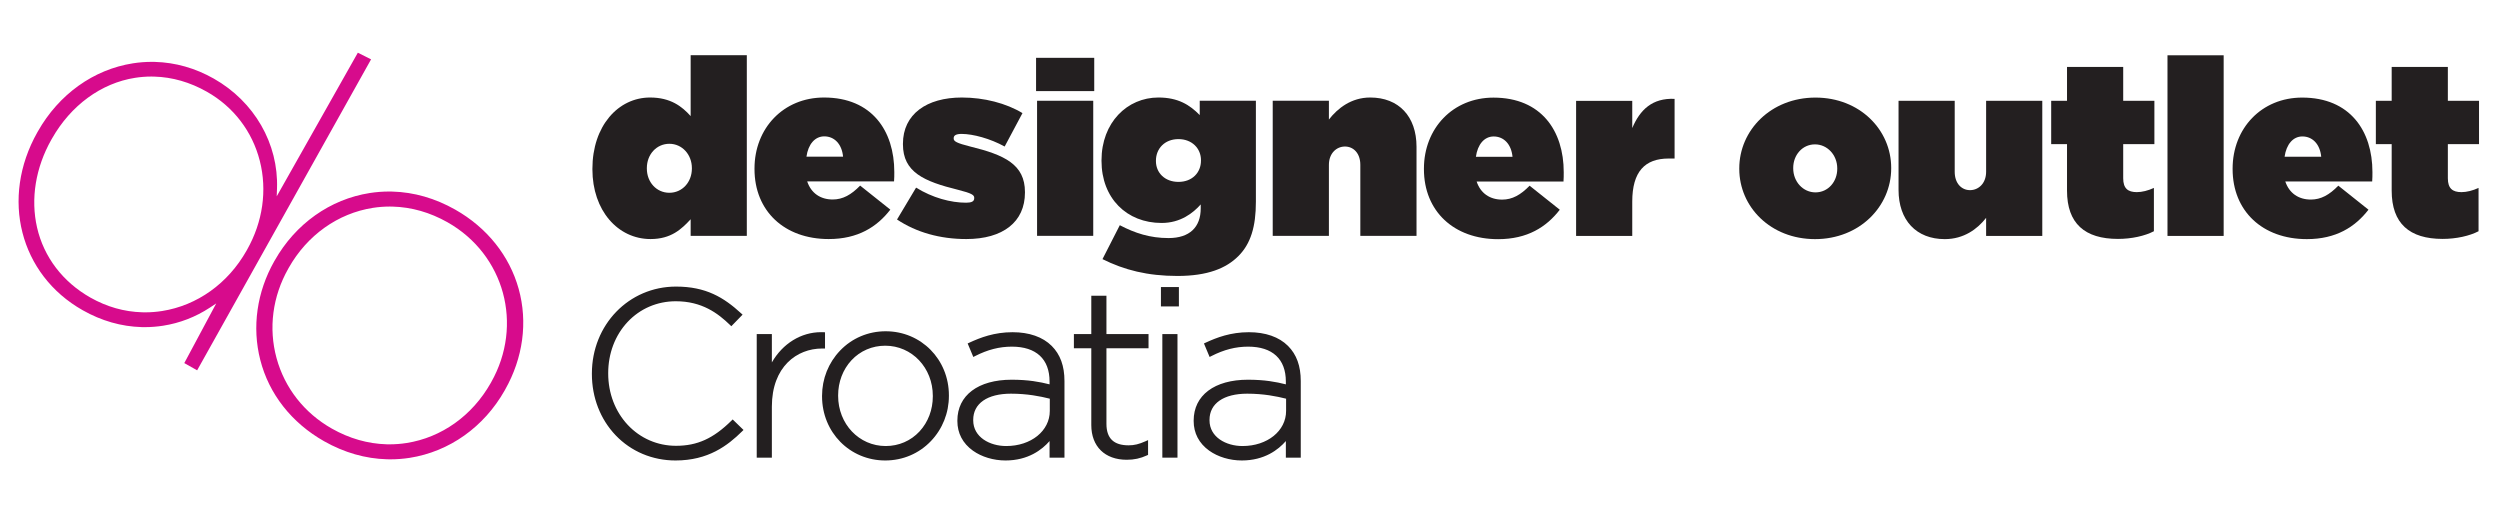
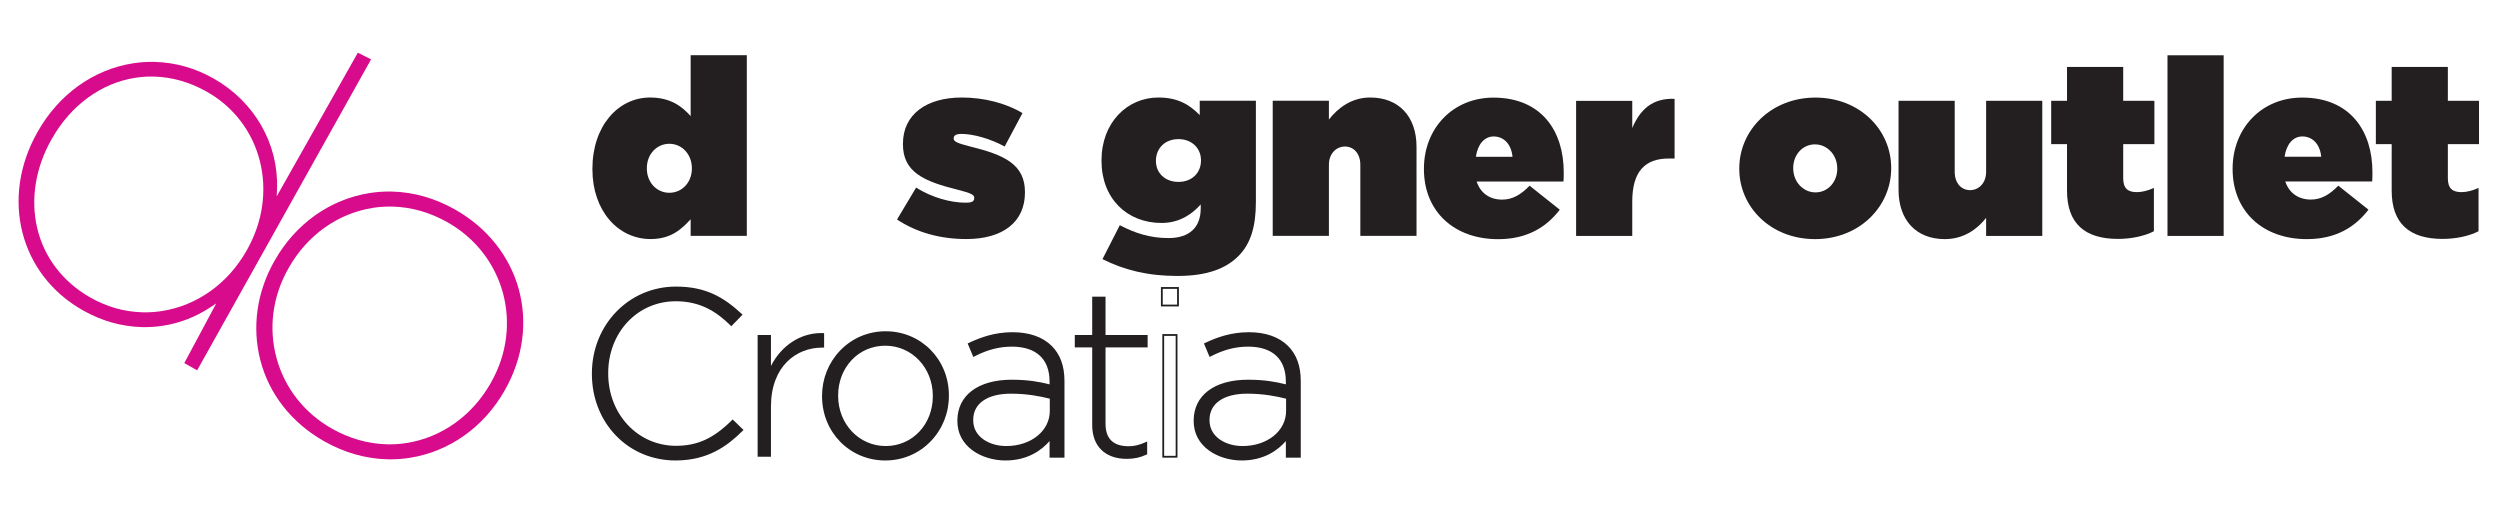
<svg xmlns="http://www.w3.org/2000/svg" width="100%" height="100%" viewBox="0 0 1042 213" version="1.1" xml:space="preserve" style="fill-rule:evenodd;clip-rule:evenodd;stroke-linejoin:round;stroke-miterlimit:2;">
  <g transform="matrix(0.754,0,0,0.754,-142.811,-194.396)">
    <path d="M571.87,350.989L571.87,350.735C571.87,343.329 566.536,337.305 559.417,337.305C552.307,337.305 546.972,343.192 546.972,350.735L546.972,350.989C546.972,358.526 552.307,364.381 559.417,364.381C566.536,364.381 571.87,358.526 571.87,350.989ZM516.878,351.411L516.878,351.128C516.878,327.45 531.11,311.724 548.753,311.724C560.103,311.724 566.401,316.659 571.186,321.992L571.186,288.344L602.233,288.344L602.233,388.191L571.186,388.191L571.186,379.02C566.12,384.499 560.377,389.963 549.024,389.963C530.973,389.963 516.878,374.238 516.878,351.411Z" style="fill:rgb(35,31,32);fill-rule:nonzero;" />
-     <path d="M655.444,344.427C654.765,337.305 650.524,333.199 645.052,333.199C639.849,333.199 636.156,337.588 635.201,344.427L655.444,344.427ZM606.48,351.265L606.48,350.989C606.48,328.693 622.472,311.724 644.91,311.724C671.454,311.724 683.761,330.212 683.761,352.901C683.761,354.557 683.761,356.47 683.619,358.104L635.611,358.104C637.8,364.659 642.995,368.096 649.699,368.096C655.306,368.096 659.96,365.495 664.882,360.415L681.563,373.7C674.183,383.264 663.652,389.963 647.511,389.963C623.024,389.963 606.48,374.521 606.48,351.265Z" style="fill:rgb(35,31,32);fill-rule:nonzero;" />
    <path d="M685.266,379.158L695.8,361.534C704.819,367.137 714.946,369.87 723.423,369.87C726.435,369.87 727.94,369.186 727.94,367.406L727.94,367.137C727.94,365.625 726.569,364.659 719.044,362.755C700.175,358.104 688.536,353.038 688.536,337.588L688.536,337.305C688.536,320.895 701.676,311.724 721.098,311.724C733.409,311.724 745.589,314.878 754.614,320.343L744.764,338.817C736.831,334.434 727.249,331.848 720.96,331.848C717.95,331.848 716.588,332.661 716.588,334.158L716.588,334.434C716.588,335.953 718.227,336.913 725.752,338.817C744.633,343.467 755.985,348.657 755.985,363.991L755.985,364.267C755.985,380.531 743.808,389.963 723.567,389.963C709.059,389.963 695.934,386.272 685.266,379.158Z" style="fill:rgb(35,31,32);fill-rule:nonzero;" />
-     <path d="M762.682,313.519L793.731,313.519L793.731,388.191L762.682,388.191L762.682,313.519ZM762.126,289.784L794.28,289.784L794.28,308.178L762.126,308.178L762.126,289.784Z" style="fill:rgb(35,31,32);fill-rule:nonzero;" />
    <path d="M853.286,346.615L853.286,346.338C853.286,339.92 848.358,334.717 840.837,334.717C833.177,334.717 828.388,340.038 828.388,346.615L828.388,346.897C828.388,353.323 833.308,358.366 840.837,358.366C848.497,358.366 853.286,353.176 853.286,346.615ZM798.839,401.061L808.415,382.311C816.753,386.678 825.11,389.419 835.356,389.419C847.001,389.419 853.147,383.409 853.147,373.008L853.147,370.823C848.911,375.61 841.935,381.069 831.534,381.069C812.243,381.069 798.302,367.407 798.302,346.739L798.302,346.475C798.302,325.54 812.519,311.723 829.763,311.723C840.7,311.723 847.124,315.837 852.597,321.44L852.597,313.519L883.642,313.519L883.642,369.333C883.642,383.132 880.778,392.58 873.933,399.412C867.231,406.111 856.977,410.365 840.294,410.365C823.735,410.365 810.886,407.071 798.839,401.061Z" style="fill:rgb(35,31,32);fill-rule:nonzero;" />
    <path d="M892.944,313.519L924.005,313.519L924.005,323.896C928.786,317.748 936.308,311.723 946.845,311.723C962.579,311.723 972.435,322.138 972.435,338.961L972.435,388.191L941.374,388.191L941.374,348.932C941.374,342.501 937.544,338.816 932.886,338.816C928.249,338.816 924.005,342.501 924.005,348.932L924.005,388.191L892.944,388.191L892.944,313.519Z" style="fill:rgb(35,31,32);fill-rule:nonzero;" />
    <path d="M1025.5,344.493C1024.81,337.363 1020.57,333.257 1015.09,333.257C1009.9,333.257 1006.21,337.646 1005.26,344.493L1025.5,344.493ZM976.532,351.324L976.532,351.054C976.532,328.751 992.534,311.782 1014.96,311.782C1041.51,311.782 1053.81,330.27 1053.81,352.966C1053.81,354.616 1053.81,356.527 1053.68,358.17L1005.67,358.17C1007.85,364.717 1013.04,368.162 1019.76,368.162C1025.37,368.162 1030.02,365.56 1034.95,360.473L1051.63,373.758C1044.25,383.322 1033.7,390.03 1017.57,390.03C993.071,390.03 976.532,374.58 976.532,351.324Z" style="fill:rgb(35,31,32);fill-rule:nonzero;" />
    <path d="M1060.65,313.577L1091.69,313.577L1091.69,328.613C1095.96,318.49 1102.78,311.928 1115.09,312.465L1115.09,345.452L1111.81,345.452C1098.68,345.452 1091.69,352.69 1091.69,369.253L1091.69,388.25L1060.65,388.25L1060.65,313.577Z" style="fill:rgb(35,31,32);fill-rule:nonzero;" />
    <path d="M1205.01,351.165L1205.01,350.888C1205.01,343.513 1199.53,337.626 1192.7,337.626C1185.72,337.626 1180.67,343.513 1180.67,350.627L1180.67,350.888C1180.67,358.279 1186.13,364.166 1192.97,364.166C1199.95,364.166 1205.01,358.279 1205.01,351.165ZM1150.85,351.165L1150.85,350.888C1150.85,329.813 1168.35,311.762 1192.97,311.762C1217.45,311.762 1234.83,329.552 1234.83,350.627L1234.83,350.888C1234.83,371.957 1217.32,390.002 1192.7,390.002C1168.21,390.002 1150.85,372.24 1150.85,351.165Z" style="fill:rgb(35,31,32);fill-rule:nonzero;" />
    <path d="M1238.89,362.786L1238.89,313.557L1269.94,313.557L1269.94,352.801C1269.94,359.238 1273.76,362.931 1278.41,362.931C1283.05,362.931 1287.3,359.238 1287.3,352.801L1287.3,313.557L1318.35,313.557L1318.35,388.235L1287.3,388.235L1287.3,378.243C1282.52,384.406 1274.98,390.002 1264.46,390.002C1248.73,390.002 1238.89,379.617 1238.89,362.786Z" style="fill:rgb(35,31,32);fill-rule:nonzero;" />
    <path d="M1332.02,363.207L1332.02,337.488L1323.27,337.488L1323.27,313.556L1332.02,313.556L1332.02,294.815L1363.08,294.815L1363.08,313.556L1380.32,313.556L1380.32,337.488L1363.08,337.488L1363.08,356.368C1363.08,361.979 1365.68,364.028 1370.61,364.028C1373.48,364.028 1376.76,363.207 1380.05,361.703L1380.05,385.641C1375.11,388.235 1367.74,389.885 1360.21,389.885C1341.88,389.885 1332.02,381.411 1332.02,363.207Z" style="fill:rgb(35,31,32);fill-rule:nonzero;" />
    <rect x="1387.56" y="288.382" width="31.05" height="99.853" style="fill:rgb(35,31,32);fill-rule:nonzero;" />
    <path d="M1472.54,344.473C1471.85,337.342 1467.6,333.244 1462.13,333.244C1456.94,333.244 1453.26,337.626 1452.29,344.473L1472.54,344.473ZM1423.56,351.296L1423.56,351.032C1423.56,328.73 1439.57,311.762 1462,311.762C1488.55,311.762 1500.85,330.25 1500.85,352.945C1500.85,354.595 1500.85,356.513 1500.71,358.149L1452.69,358.149C1454.88,364.696 1460.1,368.135 1466.8,368.135C1472.41,368.135 1477.06,365.54 1481.99,360.452L1498.66,373.737C1491.27,383.308 1480.74,390.002 1464.6,390.002C1440.13,390.002 1423.56,374.551 1423.56,351.296Z" style="fill:rgb(35,31,32);fill-rule:nonzero;" />
    <path d="M1511.49,363.207L1511.49,337.488L1502.74,337.488L1502.74,313.556L1511.49,313.556L1511.49,294.815L1542.54,294.815L1542.54,313.556L1559.77,313.556L1559.77,337.488L1542.54,337.488L1542.54,356.368C1542.54,361.979 1545.13,364.028 1550.06,364.028C1552.94,364.028 1556.21,363.207 1559.51,361.703L1559.51,385.641C1554.57,388.235 1547.18,389.885 1539.66,389.885C1521.34,389.885 1511.49,381.411 1511.49,363.207Z" style="fill:rgb(35,31,32);fill-rule:nonzero;" />
    <path d="M273.048,300.136C270.057,300.136 267.047,300.373 264.107,300.833C245.309,303.768 228.534,316.055 218.081,334.524L217.812,334.984C209.068,350.464 206.254,367.729 209.896,383.614C213.644,399.932 224.12,413.679 239.394,422.324C248.438,427.44 258.078,430.18 268.04,430.451C268.579,430.47 269.116,430.477 269.658,430.477C272.77,430.477 275.899,430.234 278.953,429.753C298.387,426.708 315.425,414.538 325.699,396.373L325.973,395.88C334.676,380.502 337.173,363.047 333.022,346.736C328.875,330.438 318.487,316.867 303.772,308.538C294.443,303.255 284.65,300.434 274.661,300.163C274.126,300.142 273.588,300.136 273.048,300.136ZM291.279,458.521L308.941,425.545L305.372,427.9C297.49,433.062 288.786,436.431 279.515,437.878C276.186,438.399 272.808,438.656 269.455,438.656C268.867,438.656 268.273,438.656 267.689,438.636C256.456,438.318 245.498,435.193 235.128,429.314C200.272,409.606 189.499,367.31 210.068,330.932L210.336,330.466C221.939,309.959 241.098,296.226 262.889,292.823C266.291,292.288 269.77,292.017 273.222,292.017C273.832,292.017 274.435,292.031 275.046,292.038C286.362,292.349 297.305,295.462 307.57,301.266C330.011,313.971 343.407,337.258 342.531,362.046L342.372,366.349L387.216,286.95L394.53,290.631L298.374,462.533L291.279,458.521Z" style="fill:rgb(215,11,140);fill-rule:nonzero;" />
    <path d="M404.829,372C401.741,372 398.608,372.244 395.53,372.724C376.164,375.761 359.217,387.83 349.035,405.833L348.758,406.326C340.065,421.671 337.762,439.226 342.27,455.755C346.765,472.283 357.631,486.131 372.863,494.749C382.528,500.216 392.723,503.132 403.158,503.423C403.704,503.437 404.238,503.443 404.775,503.443C407.905,503.443 411.05,503.199 414.121,502.713C433.48,499.688 450.435,487.62 460.629,469.616L460.904,469.129C478.877,437.36 468.278,398.512 436.789,380.692C427.11,375.226 416.919,372.31 406.494,372.026C405.943,372.013 405.385,372 404.829,372ZM405.245,511.731C404.61,511.731 403.97,511.724 403.33,511.703C391.403,511.379 379.71,508.024 368.591,501.745C350.595,491.563 338.049,475.577 333.269,456.729C328.641,438.597 331.395,419.241 341.005,402.248L341.28,401.786C352.73,381.552 371.873,367.96 393.788,364.523C397.306,363.976 400.899,363.692 404.475,363.692C405.086,363.692 405.699,363.705 406.315,363.719C418.248,364.05 429.94,367.406 441.052,373.698C458.584,383.616 471.044,399.195 476.129,417.544C481.219,435.905 478.562,455.66 468.637,473.188L468.366,473.683C456.919,493.904 437.787,507.475 415.87,510.912C412.362,511.453 408.786,511.731 405.245,511.731Z" style="fill:rgb(215,11,140);fill-rule:nonzero;" />
-     <path d="M562.834,511.86C536.757,511.86 517.091,491.525 517.091,464.559L517.091,464.299C517.091,437.629 537.298,416.737 563.094,416.737C579.42,416.737 589.172,422.61 598.793,431.43L599.173,431.777L593.655,437.444L593.297,437.098C581.227,425.422 571.19,423.848 562.964,423.848C541.385,423.848 525.112,441.126 525.112,464.039L525.112,464.299C525.112,486.982 541.796,504.751 563.094,504.751C574.993,504.751 583.969,500.687 594.074,490.724L594.422,490.381L599.69,495.497L599.327,495.856C591.304,503.769 580.693,511.86 562.834,511.86Z" style="fill:rgb(35,31,32);fill-rule:nonzero;" />
+     <path d="M562.834,511.86C536.757,511.86 517.091,491.525 517.091,464.559L517.091,464.299C517.091,437.629 537.298,416.737 563.094,416.737C579.42,416.737 589.172,422.61 598.793,431.43L599.173,431.777L593.655,437.444L593.297,437.098C581.227,425.422 571.19,423.848 562.964,423.848C541.385,423.848 525.112,441.126 525.112,464.039L525.112,464.299C525.112,486.982 541.796,504.751 563.094,504.751C574.993,504.751 583.969,500.687 594.074,490.724L594.422,490.381L599.69,495.497C591.304,503.769 580.693,511.86 562.834,511.86Z" style="fill:rgb(35,31,32);fill-rule:nonzero;" />
    <path d="M563.094,416.237C537.018,416.237 516.591,437.349 516.591,464.299L516.591,464.56C516.591,477.543 521.261,489.579 529.739,498.45C538.312,507.42 550.066,512.361 562.834,512.361C580.875,512.361 591.582,504.197 599.678,496.212L600.405,495.495L599.672,494.783L595.122,490.363L594.42,489.681L593.723,490.368C583.721,500.229 574.848,504.251 563.094,504.251C552.883,504.251 543.417,500.156 536.441,492.72C529.458,485.277 525.612,475.183 525.612,464.299L525.612,464.039C525.612,453.195 529.418,443.165 536.327,435.797C543.251,428.414 552.711,424.348 562.964,424.348C577.445,424.348 586.248,430.975 592.949,437.457L593.666,438.15L594.361,437.436L599.172,432.496L599.891,431.757L599.131,431.061C589.424,422.163 579.581,416.237 563.094,416.237ZM563.094,417.237C579.344,417.237 589.095,423.218 598.455,431.798L593.645,436.738C585.715,429.068 576.614,423.348 562.964,423.348C541.123,423.348 524.612,441.158 524.612,464.039L524.612,464.299C524.612,487.31 541.383,505.251 563.094,505.251C576.224,505.251 585.195,500.181 594.425,491.08L598.975,495.5C589.355,504.99 578.954,511.36 562.834,511.36C536.833,511.36 517.591,490.691 517.591,464.56L517.591,464.299C517.591,438.558 536.833,417.237 563.094,417.237Z" style="fill:rgb(35,31,32);fill-rule:nonzero;" />
    <path d="M608.209,510.301L608.209,442.998L615.579,442.998L615.579,460.126C621.32,448.849 631.777,441.935 643.33,441.935C643.712,441.935 644.094,441.943 644.479,441.958L644.96,441.977L644.96,449.978L643.81,449.978C629.758,449.978 615.579,460.074 615.579,482.63L615.579,510.301L608.209,510.301Z" style="fill:rgb(35,31,32);fill-rule:nonzero;" />
-     <path d="M643.331,441.436C632.195,441.436 622.067,447.742 616.079,458.153L616.079,442.498L607.709,442.498L607.709,510.801L616.079,510.801L616.079,482.63C616.079,460.42 630.007,450.479 643.81,450.479L645.46,450.479L645.46,441.497L644.5,441.459C644.107,441.443 643.719,441.436 643.331,441.436ZM643.331,442.436C643.706,442.436 644.081,442.443 644.46,442.458L644.46,449.479L643.81,449.479C628.469,449.479 615.079,461.049 615.079,482.63L615.079,509.801L608.709,509.801L608.709,443.498L615.079,443.498L615.079,462.349C620.129,450.86 630.699,442.436 643.331,442.436Z" style="fill:rgb(35,31,32);fill-rule:nonzero;" />
    <path d="M678.753,448.419C663.87,448.419 652.212,460.705 652.212,476.39L652.212,476.649C652.212,492.48 663.984,504.881 679.013,504.881C693.895,504.881 705.554,492.594 705.554,476.909L705.554,476.649C705.554,460.819 693.781,448.419 678.753,448.419ZM678.753,511.86C659.445,511.86 644.321,496.508 644.321,476.909L644.321,476.649C644.321,456.905 659.56,441.438 679.013,441.438C698.32,441.438 713.444,456.791 713.444,476.39L713.444,476.649C713.444,496.393 698.206,511.86 678.753,511.86Z" style="fill:rgb(35,31,32);fill-rule:nonzero;" />
    <path d="M679.013,504.381C664.265,504.381 652.712,492.2 652.712,476.65L652.712,476.39C652.712,468.988 655.324,462.097 660.067,456.984C664.892,451.783 671.528,448.919 678.753,448.919C693.501,448.919 705.054,461.1 705.054,476.65L705.054,476.909C705.054,484.311 702.442,491.203 697.699,496.315C692.874,501.517 686.238,504.381 679.013,504.381ZM679.013,440.939C669.34,440.939 660.38,444.736 653.784,451.631C647.36,458.348 643.821,467.233 643.821,476.65L643.821,476.909C643.821,496.788 659.165,512.361 678.753,512.361C688.426,512.361 697.386,508.563 703.982,501.668C710.406,494.951 713.945,486.066 713.945,476.65L713.945,476.39C713.945,456.511 698.601,440.939 679.013,440.939ZM679.013,505.381C694.743,505.381 706.054,492.51 706.054,476.909L706.054,476.65C706.054,460.659 694.093,447.919 678.753,447.919C663.023,447.919 651.712,460.789 651.712,476.39L651.712,476.65C651.712,492.64 663.673,505.381 679.013,505.381ZM679.013,441.939C698.644,441.939 712.945,457.799 712.945,476.39L712.945,476.65C712.945,495.24 698.514,511.36 678.753,511.36C659.122,511.36 644.821,495.5 644.821,476.909L644.821,476.65C644.821,458.059 659.252,441.939 679.013,441.939Z" style="fill:rgb(35,31,32);fill-rule:nonzero;" />
    <path d="M748.225,474.939C735.061,474.939 726.884,480.676 726.884,489.91L726.884,490.17C726.884,499.828 736.311,504.881 745.625,504.881C759.644,504.881 770.216,496.321 770.216,484.97L770.216,477.818C764.837,476.457 757.528,474.939 748.225,474.939ZM745.234,511.86C738.697,511.86 732.235,509.919 727.507,506.534C722.022,502.609 719.124,497.085 719.124,490.559L719.124,490.3C719.124,476.681 730.424,468.22 748.614,468.22C758.14,468.22 764.591,469.502 770.086,470.931L770.086,468.72C770.086,455.964 762.507,448.938 748.745,448.938C741.756,448.938 735.219,450.615 728.172,454.214L727.691,454.459L724.956,447.928L725.393,447.725C731.534,444.873 739.157,441.958 749.135,441.958C758.199,441.958 765.56,444.526 770.419,449.385C775.066,454.033 777.326,460.272 777.326,468.459L777.326,510.301L770.086,510.301L770.086,500.245C766.268,505.06 758.523,511.86 745.234,511.86Z" style="fill:rgb(35,31,32);fill-rule:nonzero;" />
    <path d="M745.625,504.381C736.56,504.381 727.384,499.5 727.384,490.17L727.384,489.91C727.384,480.849 735.175,475.44 748.225,475.44C757.258,475.44 764.403,476.879 769.716,478.208L769.716,484.97C769.716,496.036 759.359,504.381 745.625,504.381ZM749.135,441.458C739.06,441.458 731.373,444.397 725.183,447.272L724.31,447.677L724.681,448.565L727.022,454.155L727.438,455.15L728.399,454.659C735.373,451.098 741.839,449.439 748.745,449.439C762.184,449.439 769.586,456.286 769.586,468.72L769.586,470.286C764.194,468.915 757.836,467.72 748.614,467.72C730.115,467.72 718.624,476.372 718.624,490.3L718.624,490.56C718.624,497.254 721.595,502.918 727.216,506.941C732.028,510.385 738.595,512.361 745.235,512.361C757.767,512.361 765.447,506.401 769.586,501.631L769.586,510.801L777.826,510.801L777.826,468.459C777.826,460.133 775.519,453.778 770.773,449.031C765.817,444.077 758.335,441.458 749.135,441.458ZM745.625,505.381C759.145,505.381 770.716,497.061 770.716,484.97L770.716,477.43C765.125,475.999 757.715,474.44 748.225,474.44C734.184,474.44 726.384,480.68 726.384,489.91L726.384,490.17C726.384,499.79 735.484,505.381 745.625,505.381ZM749.135,442.458C758.105,442.458 765.255,444.929 770.066,449.738C774.486,454.159 776.826,460.269 776.826,468.459L776.826,509.801L770.586,509.801L770.586,498.75C766.035,505.12 757.845,511.36 745.235,511.36C732.884,511.36 719.624,504.341 719.624,490.56L719.624,490.3C719.624,476.52 731.454,468.72 748.614,468.72C757.845,468.72 764.215,469.89 770.586,471.579L770.586,468.72C770.586,455.329 762.395,448.439 748.745,448.439C740.684,448.439 734.054,450.649 727.944,453.769L725.604,448.179C732.884,444.798 740.034,442.458 749.135,442.458Z" style="fill:rgb(35,31,32);fill-rule:nonzero;" />
    <path d="M812.248,511.471C800.294,511.471 793.157,504.48 793.157,492.77L793.157,449.849L783.537,449.849L783.537,442.998L793.157,442.998L793.157,421.807L800.527,421.807L800.527,442.998L823.798,442.998L823.798,449.849L800.527,449.849L800.527,492.12C800.527,500.328 804.82,504.49 813.288,504.49C816.473,504.49 819.149,503.847 822.834,502.194L823.538,501.878L823.538,508.951L823.248,509.085C819.623,510.757 816.334,511.471 812.248,511.471Z" style="fill:rgb(35,31,32);fill-rule:nonzero;" />
-     <path d="M801.028,421.308L792.657,421.308L792.657,442.498L783.037,442.498L783.037,450.349L792.657,450.349L792.657,492.771C792.657,504.614 800.164,511.971 812.248,511.971C816.355,511.971 819.812,511.221 823.457,509.539L824.038,509.271L824.038,501.106L822.629,501.738C819.014,503.359 816.395,503.99 813.288,503.99C805.038,503.99 801.028,500.108 801.028,492.12L801.028,450.349L824.298,450.349L824.298,442.498L801.028,442.498L801.028,421.308ZM800.028,422.308L800.028,443.498L823.298,443.498L823.298,449.349L800.028,449.349L800.028,492.12C800.028,501.61 805.618,504.99 813.288,504.99C816.538,504.99 819.268,504.341 823.038,502.651L823.038,508.631C819.658,510.191 816.408,510.971 812.248,510.971C801.978,510.971 793.657,505.381 793.657,492.771L793.657,449.349L784.037,449.349L784.037,443.498L793.657,443.498L793.657,422.308L800.028,422.308Z" style="fill:rgb(35,31,32);fill-rule:nonzero;" />
-     <path d="M831.649,426.708L831.649,416.997L840.579,416.997L840.579,426.708L831.649,426.708ZM832.429,510.301L832.429,442.998L839.8,442.998L839.8,510.301L832.429,510.301Z" style="fill:rgb(35,31,32);fill-rule:nonzero;" />
    <path d="M840.299,442.498L831.928,442.498L831.928,510.801L840.299,510.801L840.299,442.498ZM841.079,416.497L831.149,416.497L831.149,427.208L841.079,427.208L841.079,416.497ZM839.299,443.498L839.299,509.801L832.928,509.801L832.928,443.498L839.299,443.498ZM840.079,417.497L840.079,426.208L832.149,426.208L832.149,417.497L840.079,417.497Z" style="fill:rgb(35,31,32);fill-rule:nonzero;" />
    <path d="M878.846,474.939C865.683,474.939 857.505,480.676 857.505,489.91L857.505,490.17C857.505,499.828 866.933,504.881 876.245,504.881C890.265,504.881 900.837,496.321 900.837,484.97L900.837,477.818C895.458,476.457 888.149,474.939 878.846,474.939ZM875.855,511.86C869.318,511.86 862.856,509.919 858.127,506.534C852.643,502.609 849.744,497.085 849.744,490.559L849.744,490.3C849.744,476.681 861.045,468.22 879.235,468.22C888.761,468.22 895.212,469.502 900.706,470.931L900.706,468.72C900.706,455.964 893.127,448.938 879.365,448.938C872.378,448.938 865.84,450.615 858.792,454.214L858.311,454.459L855.577,447.928L856.014,447.725C862.155,444.873 869.778,441.958 879.756,441.958C888.82,441.958 896.181,444.526 901.04,449.385C905.687,454.033 907.946,460.272 907.946,468.459L907.946,510.301L900.706,510.301L900.706,500.245C896.89,505.061 889.144,511.86 875.855,511.86Z" style="fill:rgb(35,31,32);fill-rule:nonzero;" />
    <path d="M876.245,504.381C867.181,504.381 858.005,499.5 858.005,490.17L858.005,489.91C858.005,480.849 865.796,475.44 878.845,475.44C887.878,475.44 895.024,476.879 900.337,478.208L900.337,484.97C900.337,496.036 889.979,504.381 876.245,504.381ZM879.756,441.458C869.681,441.458 861.994,444.397 855.803,447.272L854.93,447.677L855.302,448.565L857.642,454.155L858.058,455.15L859.019,454.659C865.994,451.098 872.459,449.439 879.365,449.439C892.804,449.439 900.206,456.286 900.206,468.72L900.206,470.286C894.814,468.915 888.457,467.72 879.235,467.72C860.736,467.72 849.244,476.372 849.244,490.3L849.244,490.56C849.244,497.254 852.215,502.918 857.836,506.941C862.648,510.385 869.216,512.361 875.855,512.361C888.387,512.361 896.067,506.401 900.206,501.631L900.206,510.801L908.446,510.801L908.446,468.459C908.446,460.133 906.139,453.778 901.393,449.031C896.438,444.077 888.956,441.458 879.756,441.458ZM876.245,505.381C889.765,505.381 901.337,497.061 901.337,484.97L901.337,477.43C895.746,475.999 888.336,474.44 878.845,474.44C864.804,474.44 857.005,480.68 857.005,489.91L857.005,490.17C857.005,499.79 866.105,505.381 876.245,505.381ZM879.756,442.458C888.725,442.458 895.876,444.929 900.686,449.738C905.106,454.159 907.446,460.269 907.446,468.459L907.446,509.801L901.206,509.801L901.206,498.75C896.656,505.12 888.466,511.36 875.855,511.36C863.505,511.36 850.244,504.341 850.244,490.56L850.244,490.3C850.244,476.52 862.075,468.72 879.235,468.72C888.466,468.72 894.836,469.89 901.206,471.579L901.206,468.72C901.206,455.329 893.016,448.439 879.365,448.439C871.305,448.439 864.674,450.649 858.564,453.769L856.224,448.179C863.505,444.798 870.655,442.458 879.756,442.458Z" style="fill:rgb(35,31,32);fill-rule:nonzero;" />
  </g>
</svg>